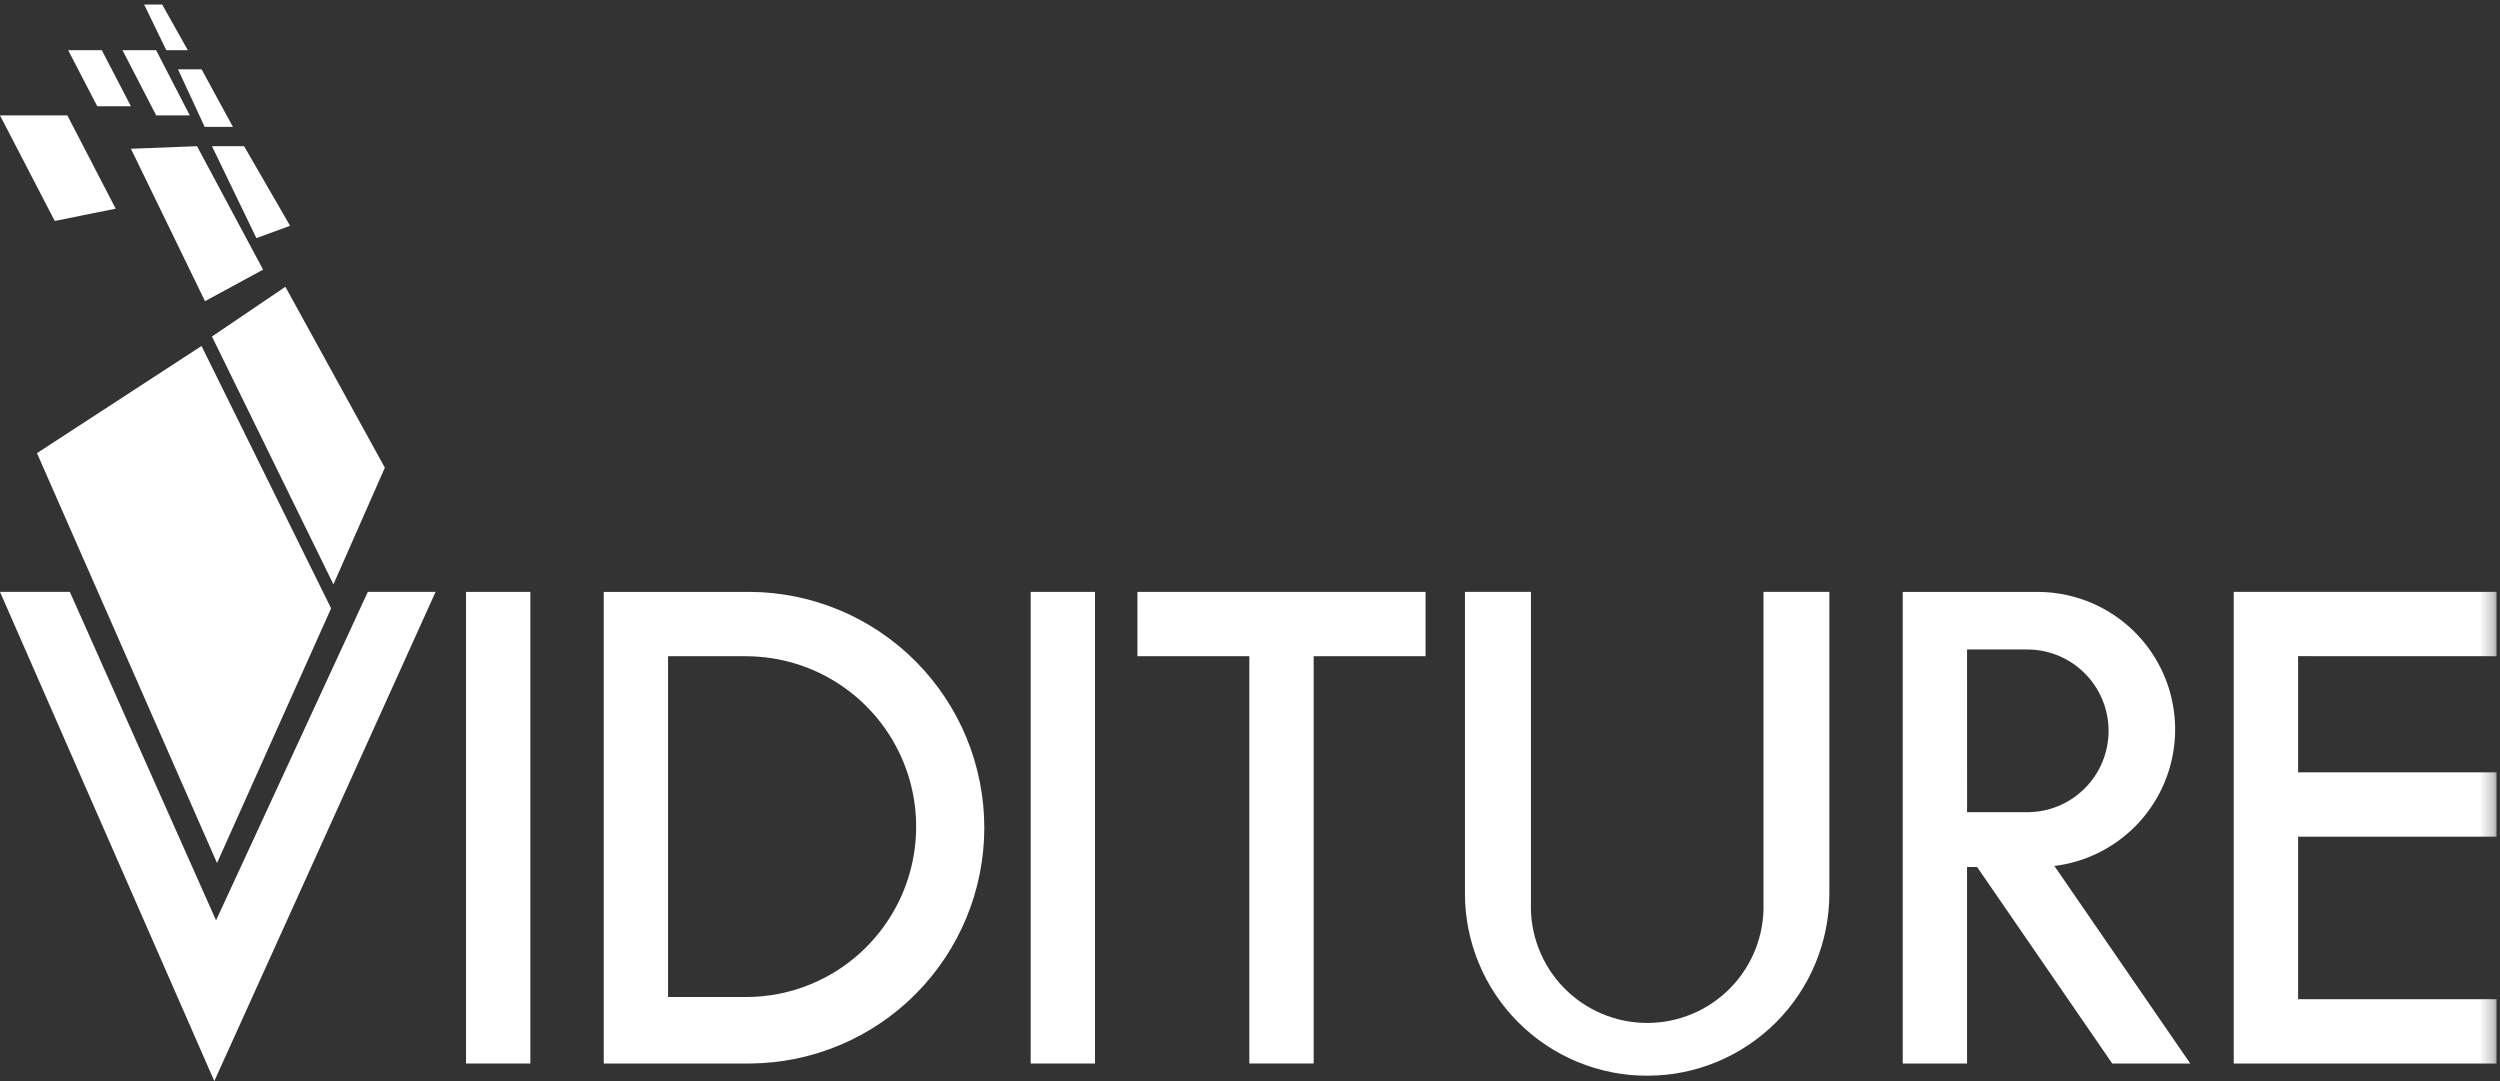
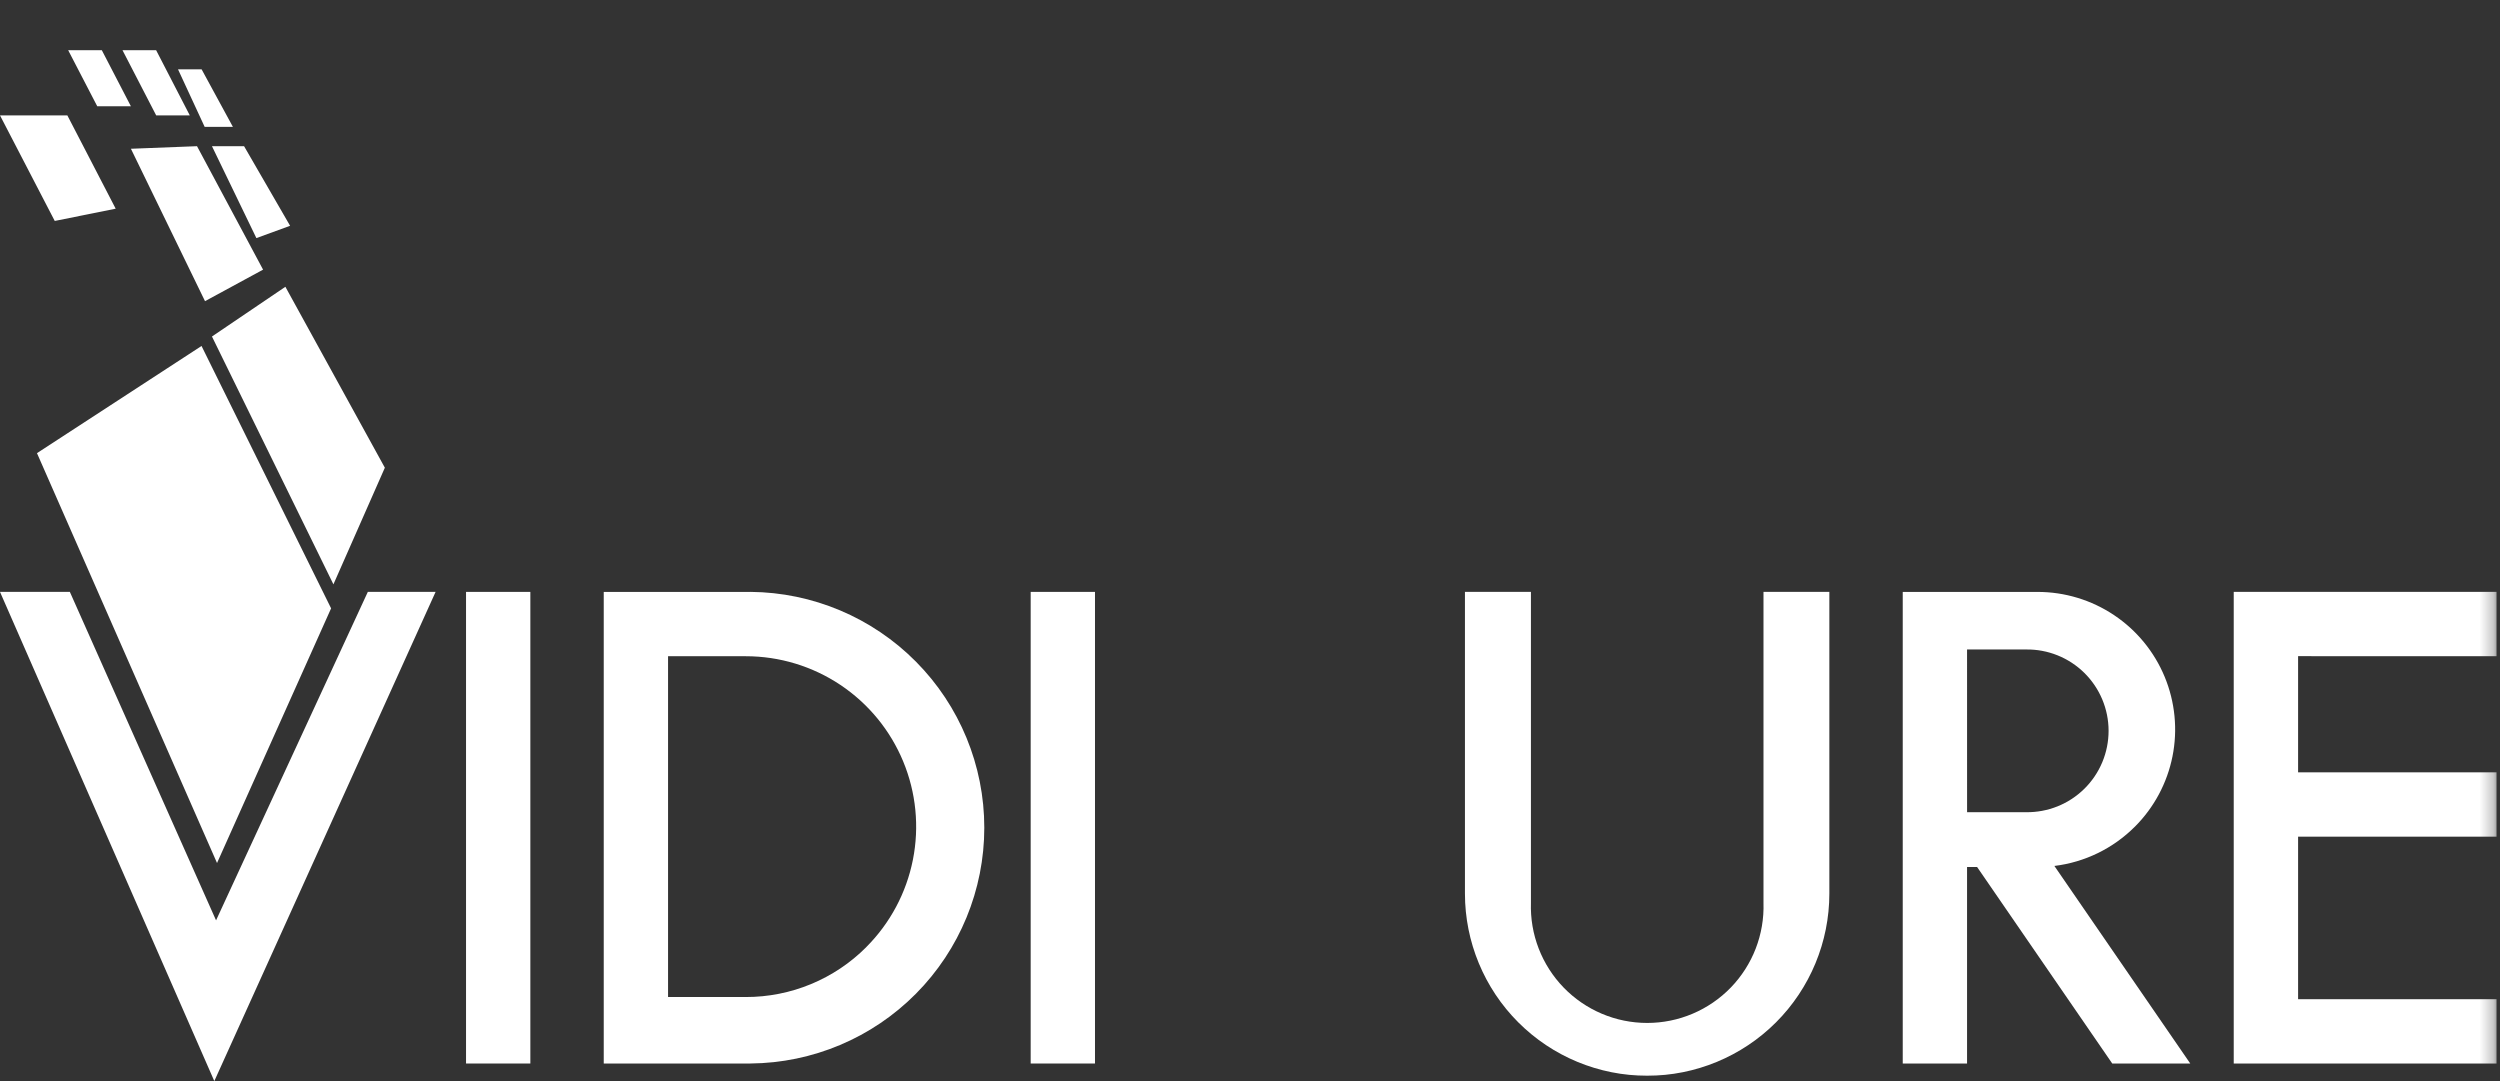
<svg xmlns="http://www.w3.org/2000/svg" width="185" height="80" viewBox="0 0 185 80" fill="none">
  <rect x="0" y="0" width="185" height="80" fill="#333333" stroke="none" />
-   <path d="M10.668 0.337L12.305 3.716H13.9L12.002 0.337H10.668Z" fill="white" />
+   <path d="M10.668 0.337H13.9L12.002 0.337H10.668Z" fill="white" />
  <path d="M15.145 9.389H17.235L14.919 5.13H13.173L15.145 9.389Z" fill="white" />
  <path d="M18.972 17.619L21.467 16.709L18.061 10.818H15.685L18.972 17.619Z" fill="white" />
  <path d="M14.044 8.538L11.554 3.716H9.065L11.558 8.538H14.044Z" fill="white" />
  <path d="M9.686 7.863L7.534 3.714H5.044L7.196 7.863H9.686Z" fill="white" />
  <path d="M0 8.539L4.051 16.35L8.561 15.443L4.984 8.539H0Z" fill="white" />
  <path d="M19.468 19.954L14.579 10.818L9.688 11.008L15.171 22.286L19.468 19.954Z" fill="white" />
  <path d="M16.06 63.864L24.501 45.018L14.913 25.602L2.736 33.533L16.06 63.864Z" fill="white" />
  <path d="M28.479 34.611L21.118 21.222L15.685 24.902L24.673 43.242L28.479 34.611Z" fill="white" />
  <path d="M27.219 43.8L15.988 68.107L5.169 43.8H0L15.859 80L32.234 43.8H27.219Z" fill="white" />
  <path d="M39.246 43.8H34.487V78.7H39.246V43.8Z" fill="white" />
  <mask id="mask0_3_4283" style="mask-type:luminance" maskUnits="userSpaceOnUse" x="0" y="0" width="185" height="80">
    <path d="M184.744 0H0V80H184.744V0Z" fill="white" />
  </mask>
  <g mask="url(#mask0_3_4283)">
    <path d="M55.536 43.802H44.677V78.699H55.536C60.139 78.659 64.539 76.804 67.779 73.535C71.02 70.267 72.838 65.851 72.838 61.249C72.838 56.647 71.02 52.23 67.779 48.962C64.539 45.694 60.139 43.838 55.536 43.799M64.106 70.086C62.936 71.259 61.547 72.189 60.016 72.823C58.486 73.457 56.846 73.782 55.19 73.78H49.436V48.561H55.19C57.683 48.561 60.12 49.301 62.193 50.686C64.265 52.072 65.881 54.04 66.835 56.344C67.79 58.647 68.04 61.181 67.554 63.627C67.068 66.072 65.868 68.319 64.106 70.082" fill="white" />
    <path d="M81.029 43.8H76.27V78.7H81.029V43.8Z" fill="white" />
    <path d="M184.744 48.559V43.8H165.296V78.699H184.744V73.94H170.059V61.913H184.744V57.154H170.059V48.556L184.744 48.559Z" fill="white" />
-     <path d="M92.451 43.8H84.17V48.559H92.451V78.699H97.21V48.559H105.491V43.8H92.451Z" fill="white" />
    <path d="M130.498 66.814C130.535 67.967 130.339 69.116 129.924 70.192C129.508 71.268 128.88 72.25 128.078 73.079C127.275 73.907 126.314 74.566 125.251 75.016C124.189 75.466 123.047 75.698 121.893 75.698C120.74 75.698 119.598 75.466 118.535 75.016C117.473 74.566 116.512 73.907 115.709 73.079C114.907 72.25 114.279 71.268 113.863 70.192C113.447 69.116 113.252 67.967 113.289 66.814V43.8H108.406V66.122C108.406 69.698 109.827 73.128 112.355 75.656C114.884 78.185 118.313 79.605 121.889 79.605C125.465 79.605 128.894 78.185 131.423 75.656C133.951 73.128 135.372 69.698 135.372 66.122V43.8H130.498V66.814Z" fill="white" />
    <path d="M157.978 61.179C159.402 59.755 160.372 57.941 160.765 55.967C161.158 53.992 160.956 51.946 160.186 50.085C159.416 48.225 158.111 46.636 156.437 45.517C154.763 44.398 152.795 43.802 150.781 43.802H140.803V78.699H145.562V64.159H146.306L156.307 78.701H162.08L152.024 64.08C154.276 63.806 156.371 62.784 157.975 61.179M145.562 48.062H149.927C150.725 48.05 151.517 48.197 152.258 48.495C152.998 48.792 153.672 49.234 154.241 49.794C154.809 50.354 155.26 51.022 155.568 51.758C155.876 52.494 156.035 53.284 156.035 54.082C156.035 54.88 155.876 55.67 155.568 56.407C155.26 57.143 154.809 57.81 154.241 58.37C153.672 58.931 152.998 59.372 152.258 59.67C151.517 59.967 150.725 60.114 149.927 60.103H145.564L145.562 48.062Z" fill="white" />
  </g>
</svg>